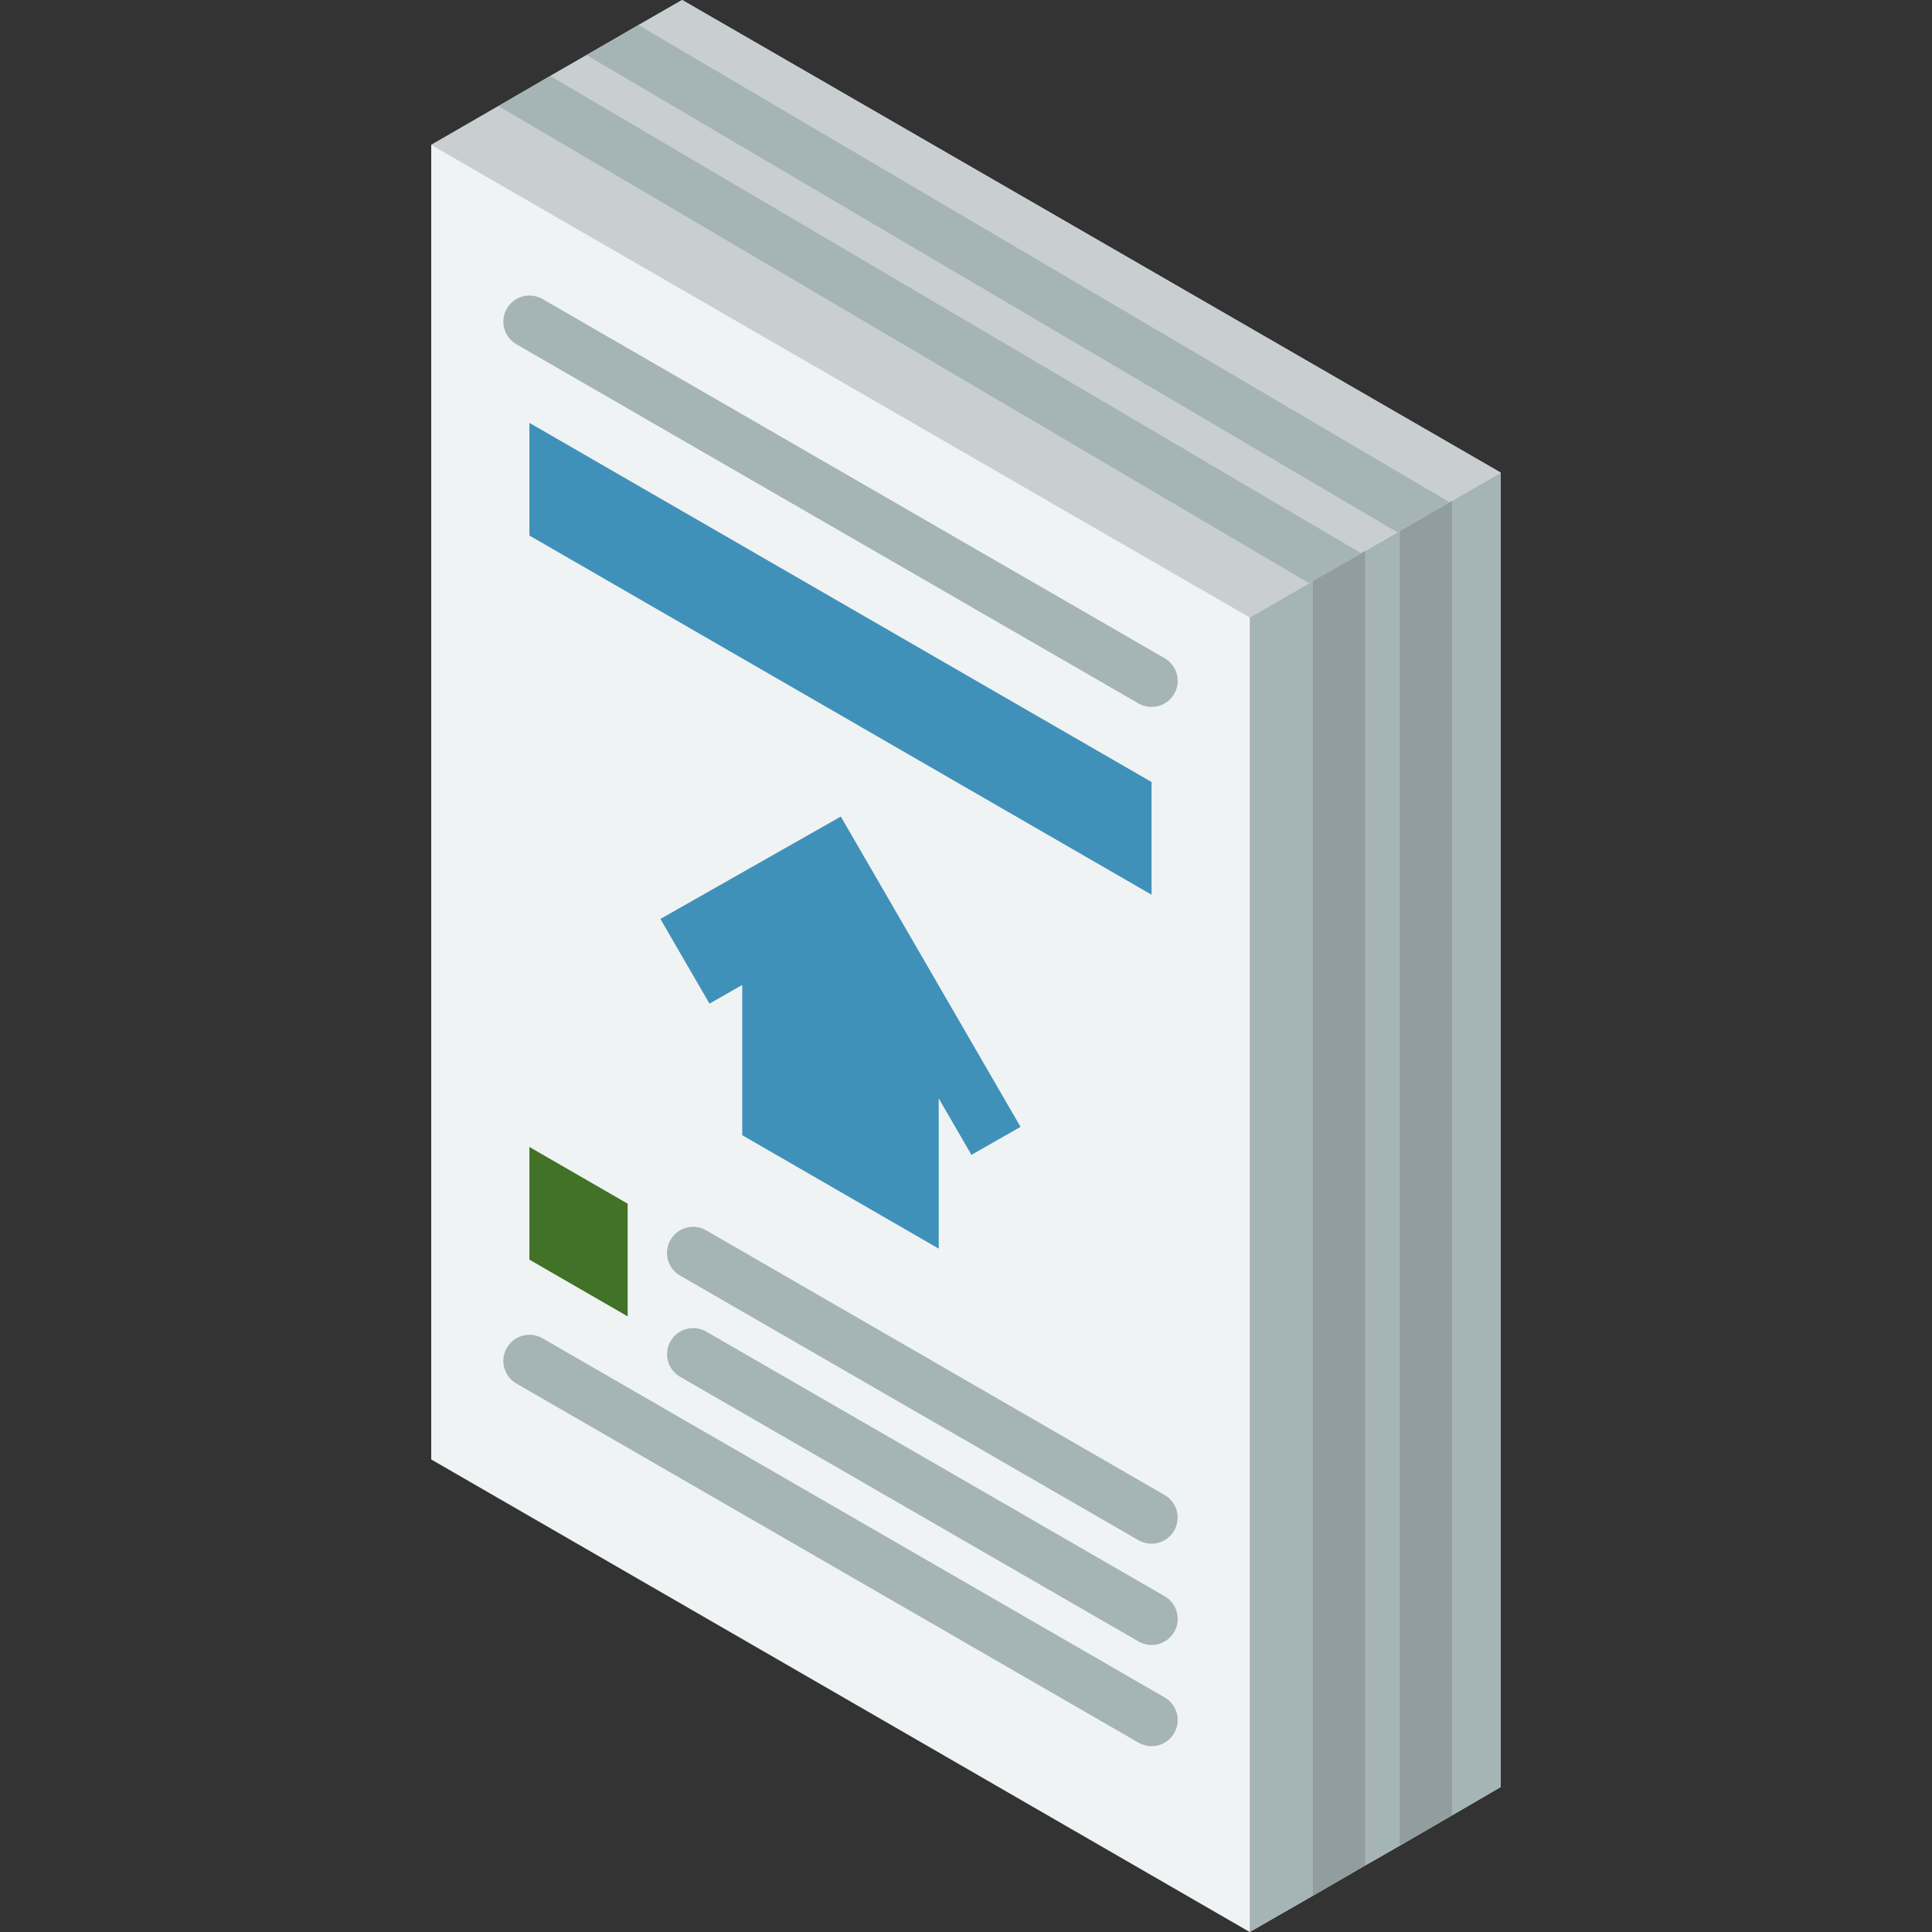
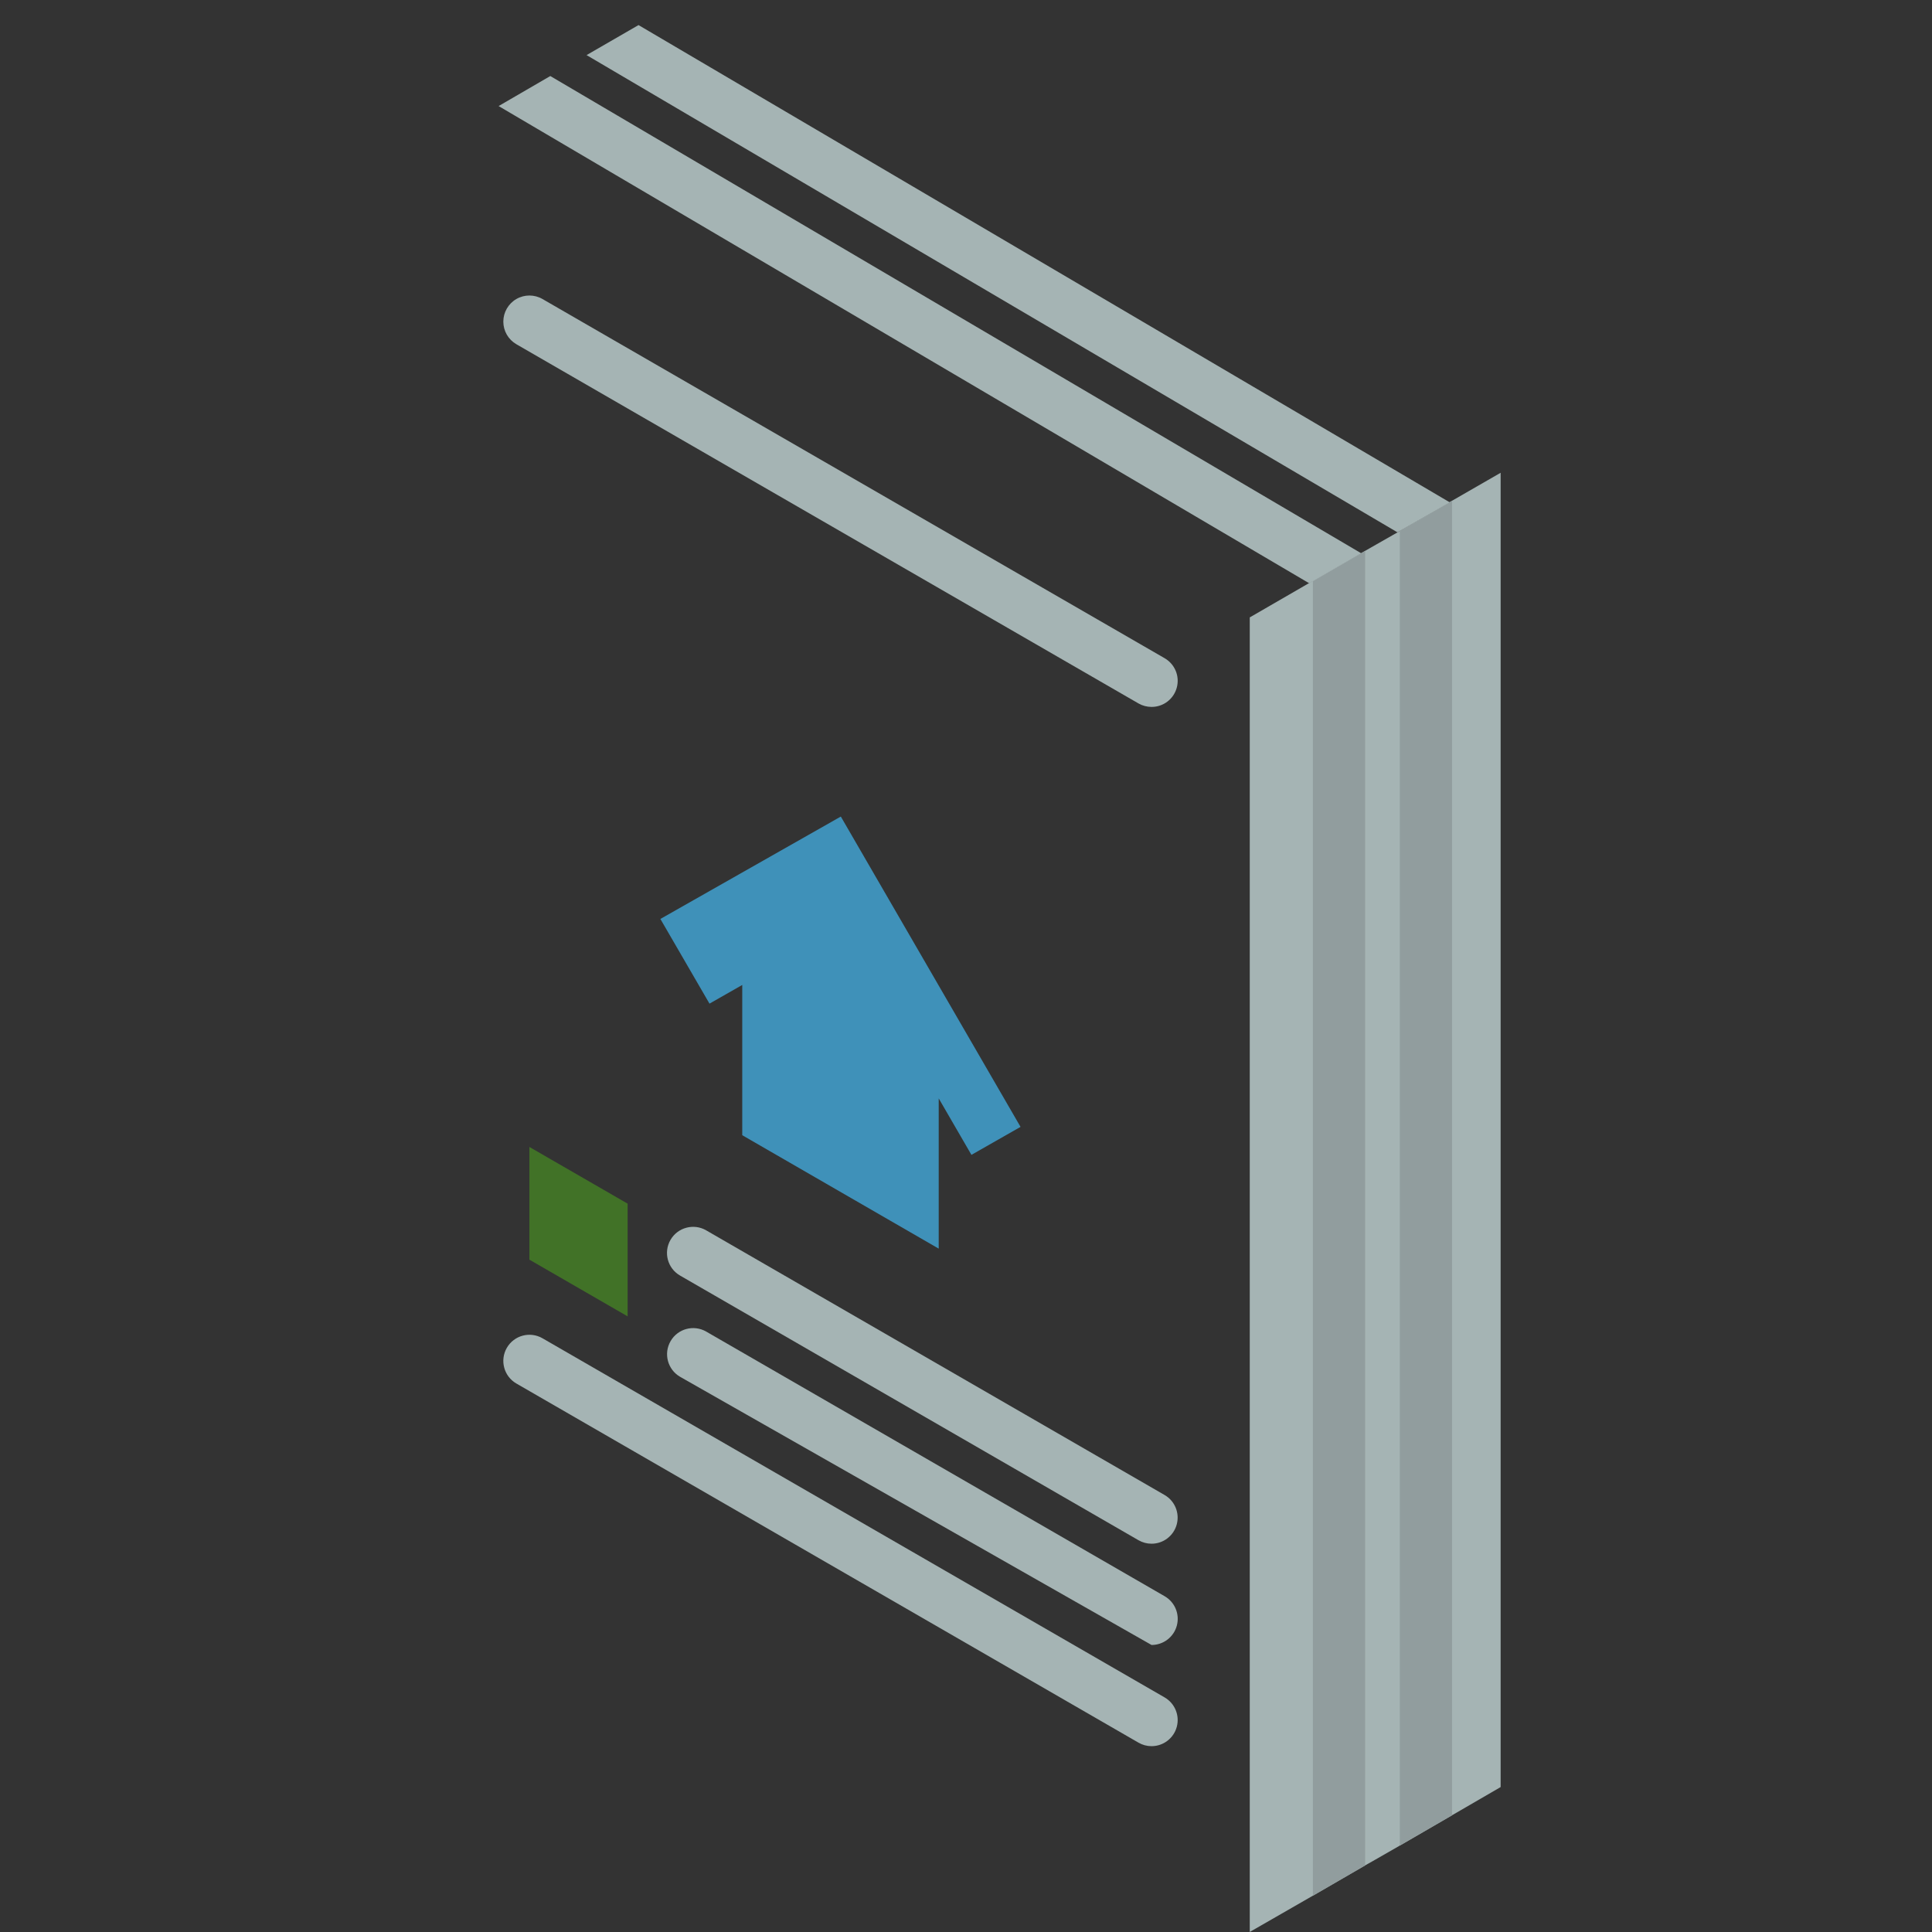
<svg xmlns="http://www.w3.org/2000/svg" width="48" height="48" viewBox="0 0 48 48" fill="none">
  <rect x="0" y="0" width="48" height="48" fill="#333333" stroke="none" />
  <g id="fi_742527" clip-path="url(#clip0_248_1146)">
    <g id="Group">
-       <path id="Vector" d="M16.948 0L15.864 0.623L14.573 1.369L13.672 1.888L12.387 2.634L10.714 3.6V36.26L31.049 48L32.619 47.098L33.916 46.346L34.169 46.203L34.779 45.853L36.076 45.101L37.282 44.4V11.741L16.948 0ZM34.498 13.354L34.72 13.226L35.007 13.061L34.779 13.194L34.498 13.354Z" fill="#F0F3F4" />
      <path id="Vector_2" d="M37.283 11.746V44.399L36.077 45.099L34.78 45.852L34.17 46.202L33.917 46.345L32.62 47.097L31.05 47.999V15.339L32.62 14.431L33.917 13.685L34.78 13.193L36.077 12.44L37.283 11.746Z" fill="#A5B4B4" />
-       <path id="Vector_3" d="M28.61 22.229L13.153 13.305V10.506L28.61 19.429V22.229Z" fill="#3F91B9" />
      <path id="Vector_4" d="M28.61 17.563C28.497 17.563 28.385 17.534 28.286 17.477L12.83 8.553C12.629 8.437 12.505 8.223 12.505 7.991C12.505 7.759 12.629 7.545 12.829 7.429C13.03 7.313 13.277 7.313 13.478 7.429L28.935 16.353C29.189 16.5 29.314 16.799 29.237 17.083C29.161 17.367 28.904 17.564 28.61 17.563Z" fill="#A5B4B4" />
      <path id="Vector_5" d="M15.594 32.705L13.153 31.296V28.496L15.594 29.905V32.705Z" fill="#417227" />
      <g id="Group_2">
        <path id="Vector_6" d="M28.609 38.353C28.495 38.353 28.384 38.323 28.285 38.266L16.896 31.691C16.585 31.512 16.479 31.115 16.658 30.805C16.837 30.495 17.234 30.388 17.544 30.567L28.934 37.143C29.188 37.289 29.312 37.589 29.236 37.873C29.16 38.156 28.903 38.354 28.609 38.353Z" fill="#A5B4B4" />
-         <path id="Vector_7" d="M28.61 40.869C28.497 40.869 28.385 40.839 28.287 40.782L16.898 34.207C16.587 34.027 16.481 33.631 16.66 33.321C16.839 33.01 17.236 32.904 17.546 33.083L28.936 39.658C29.19 39.805 29.314 40.104 29.238 40.388C29.162 40.672 28.904 40.869 28.61 40.869Z" fill="#A5B4B4" />
+         <path id="Vector_7" d="M28.61 40.869L16.898 34.207C16.587 34.027 16.481 33.631 16.66 33.321C16.839 33.01 17.236 32.904 17.546 33.083L28.936 39.658C29.19 39.805 29.314 40.104 29.238 40.388C29.162 40.672 28.904 40.869 28.61 40.869Z" fill="#A5B4B4" />
        <path id="Vector_8" d="M28.61 43.383C28.496 43.383 28.384 43.353 28.286 43.296L12.829 34.373C12.519 34.194 12.413 33.797 12.592 33.487C12.771 33.176 13.168 33.07 13.478 33.249L28.935 42.172C29.189 42.319 29.313 42.619 29.237 42.902C29.161 43.186 28.903 43.383 28.61 43.383Z" fill="#A5B4B4" />
      </g>
      <path id="Vector_9" d="M23.322 27.289V31.022L18.441 28.204V24.471L17.627 24.935L16.407 22.831L20.89 20.287L25.355 27.997L24.135 28.692L23.322 27.289Z" fill="#3F91B9" />
-       <path id="Vector_10" d="M37.282 11.741V11.747L36.018 12.48L34.72 13.226L33.819 13.745L32.528 14.491L31.049 15.341L10.714 3.6L12.387 2.634L13.672 1.888L14.573 1.369L15.864 0.623L16.947 0L37.282 11.741Z" fill="#C9CED1" />
      <g id="Group_3">
        <path id="Vector_11" d="M33.916 13.688V46.347L32.618 47.099V14.434L33.916 13.688Z" fill="#919D9E" />
        <path id="Vector_12" d="M36.076 12.441V45.101L34.778 45.853V13.194L36.076 12.441Z" fill="#919D9E" />
      </g>
      <g id="Group_4">
        <path id="Vector_13" d="M33.819 13.746L32.528 14.492L12.388 2.635L13.672 1.889L33.819 13.746Z" fill="#A5B4B4" />
        <path id="Vector_14" d="M36.018 12.48L34.72 13.226L14.573 1.369L15.864 0.623L36.018 12.48Z" fill="#A5B4B4" />
      </g>
    </g>
  </g>
  <defs>
    <clipPath id="clip0_248_1146">
      <rect width="48" height="48" fill="white" transform="translate(-0.001)" />
    </clipPath>
  </defs>
</svg>